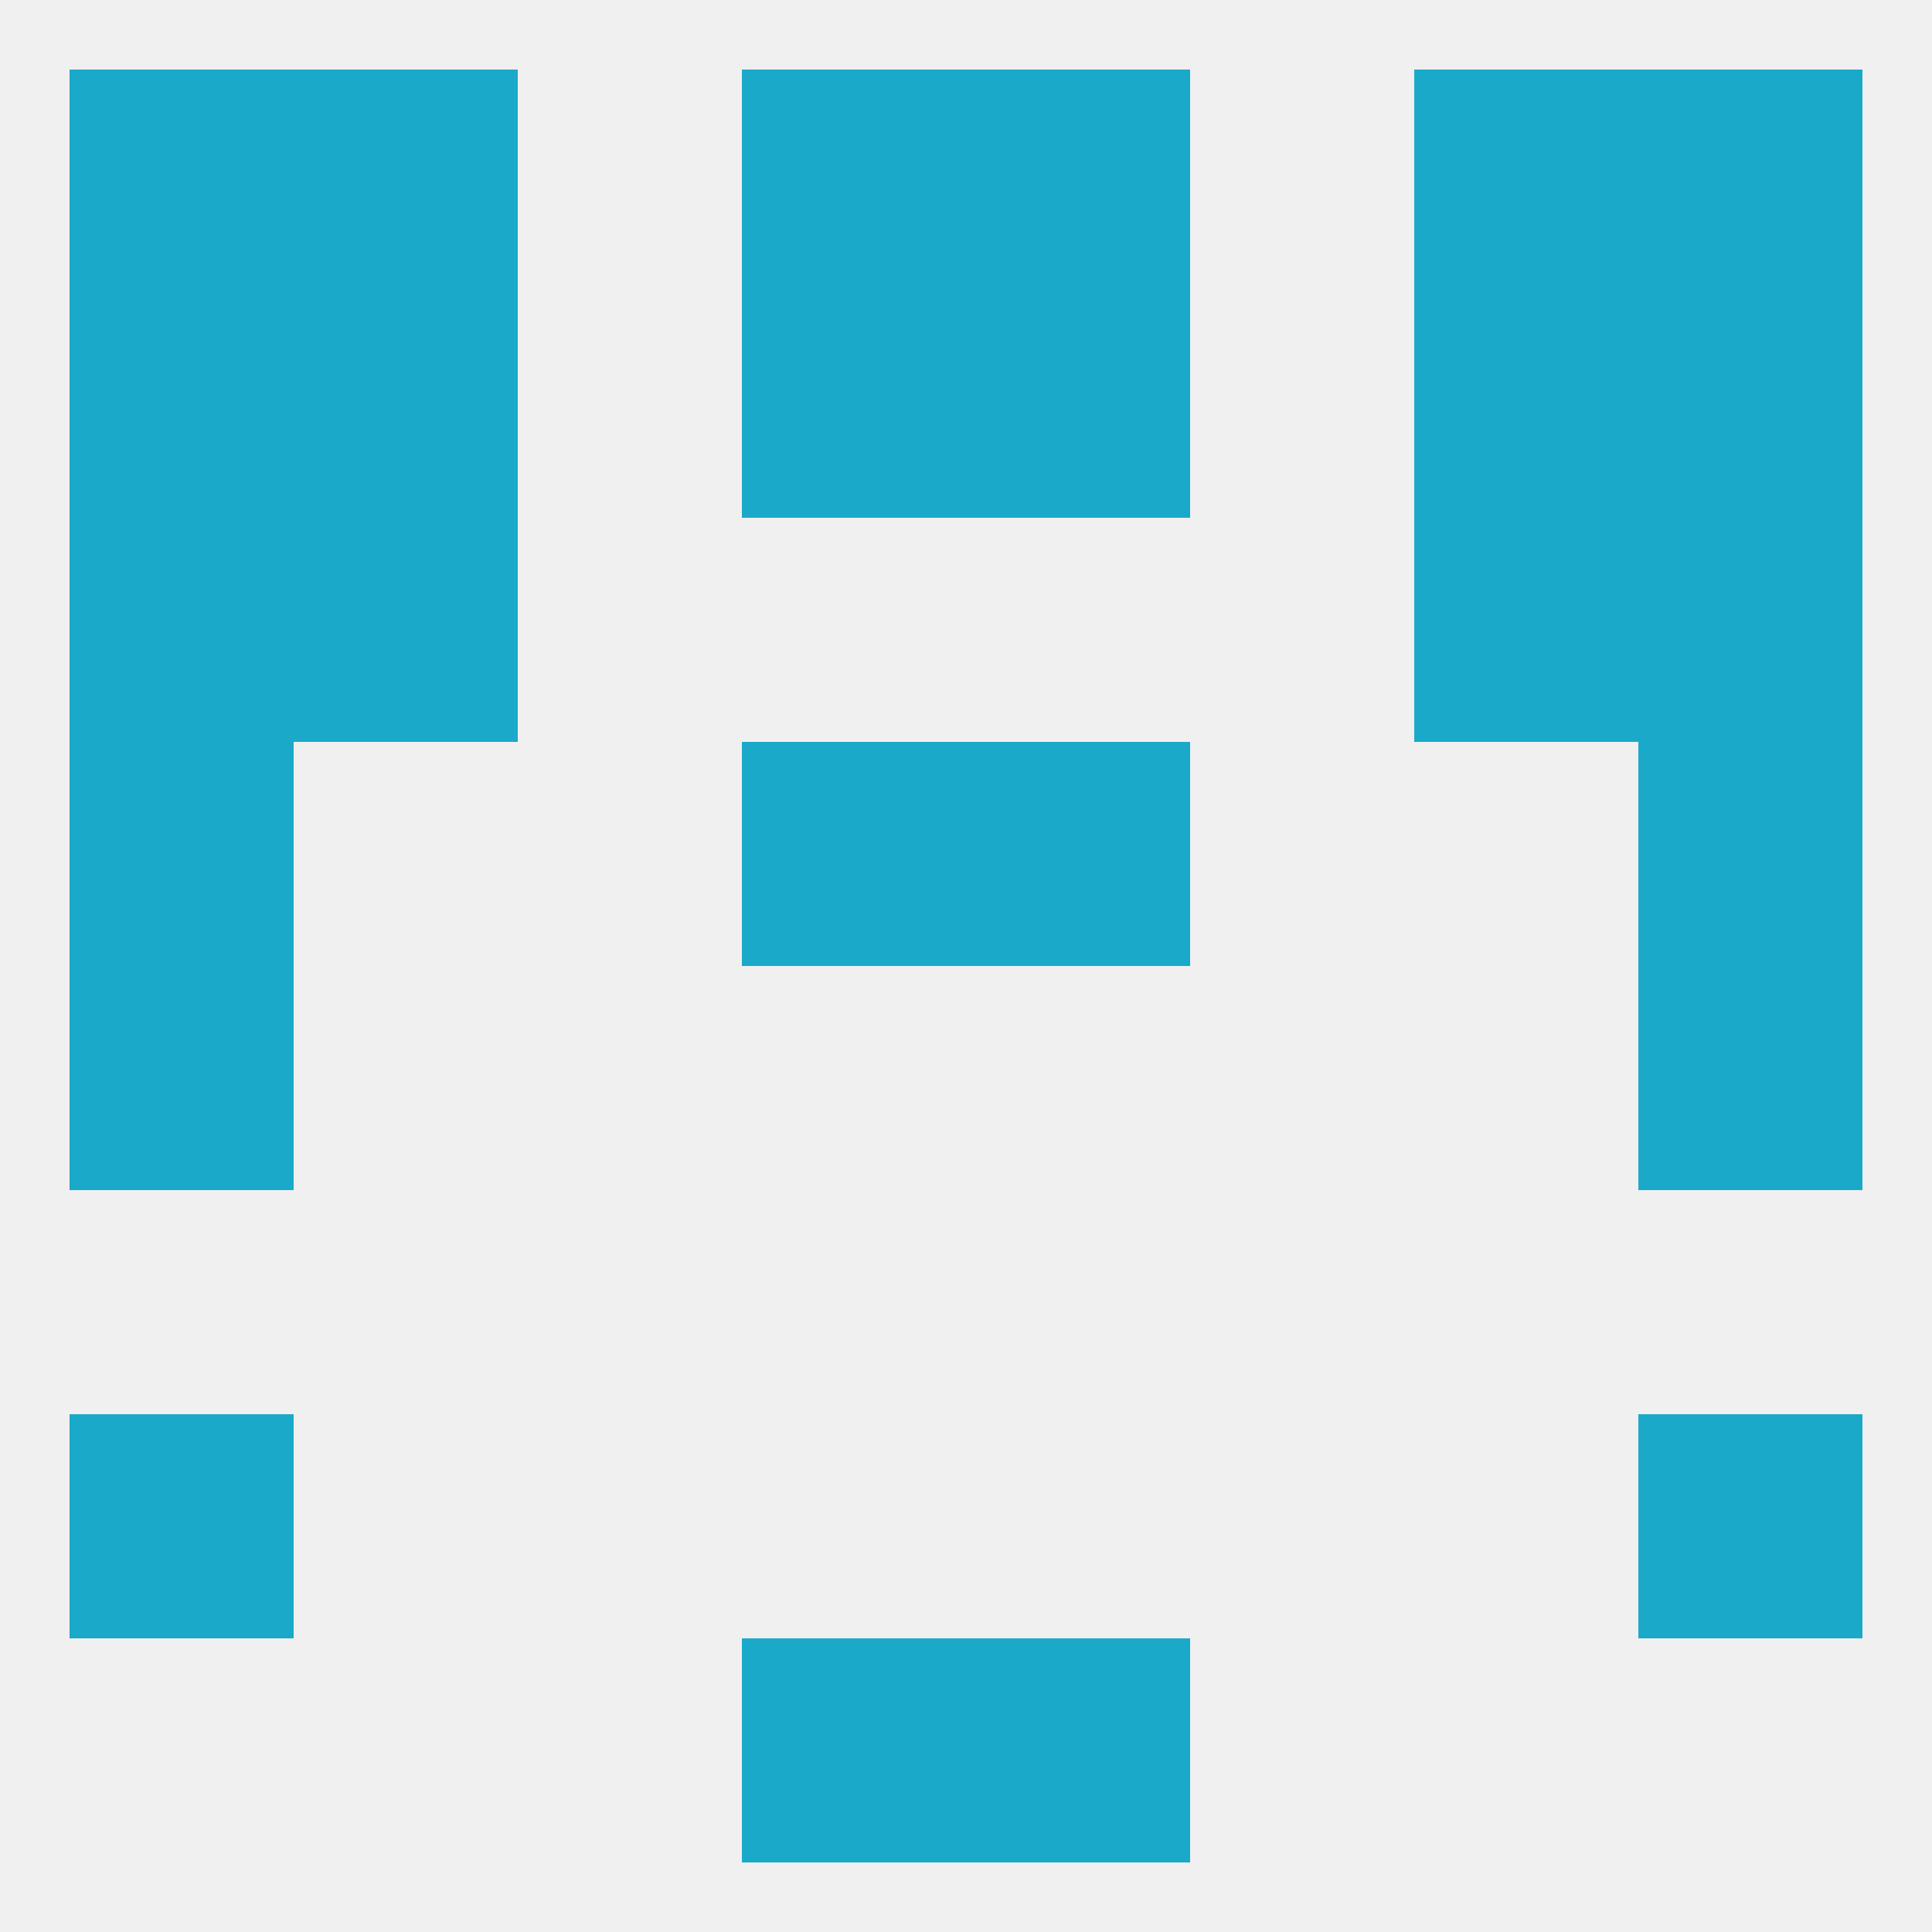
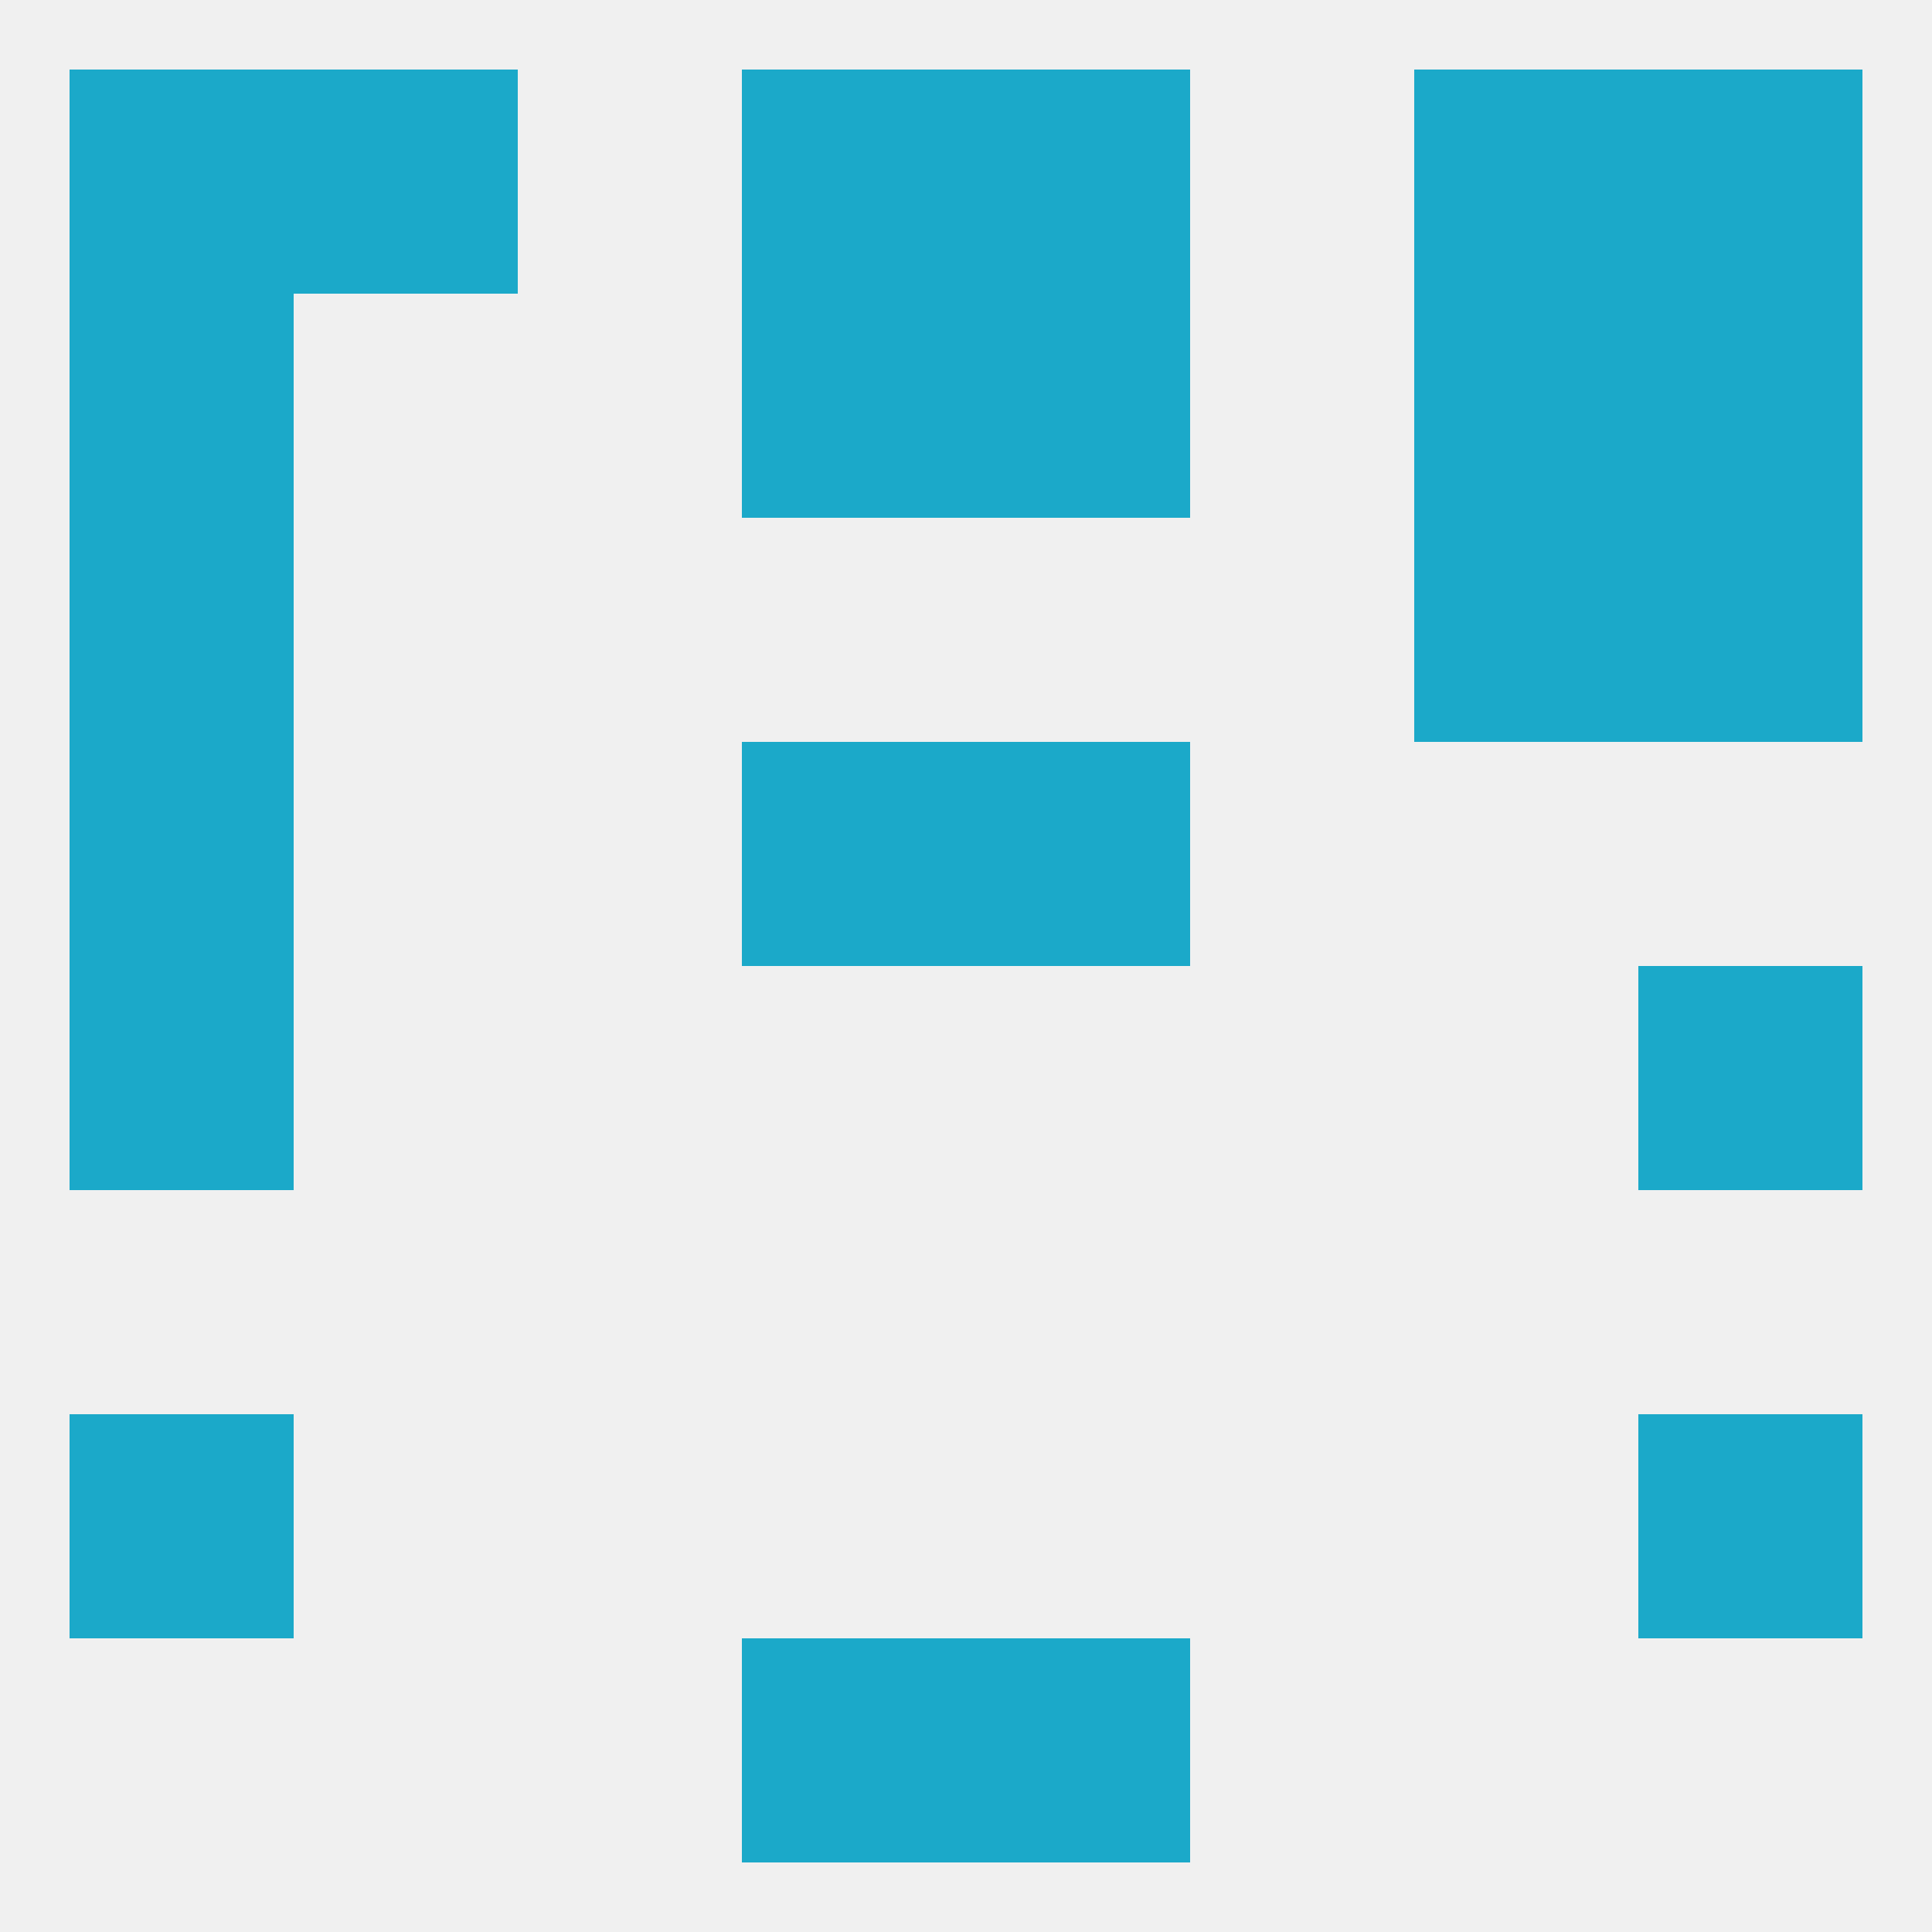
<svg xmlns="http://www.w3.org/2000/svg" version="1.1" baseprofile="full" width="250" height="250" viewBox="0 0 250 250">
  <rect width="100%" height="100%" fill="rgba(240,240,240,255)" />
  <rect x="212" y="9" width="29" height="29" fill="rgba(27,169,201,255)" />
  <rect x="38" y="9" width="29" height="29" fill="rgba(27,169,201,255)" />
  <rect x="183" y="9" width="29" height="29" fill="rgba(27,169,201,255)" />
  <rect x="96" y="9" width="29" height="29" fill="rgba(27,169,201,255)" />
  <rect x="125" y="9" width="29" height="29" fill="rgba(27,169,201,255)" />
  <rect x="9" y="9" width="29" height="29" fill="rgba(27,169,201,255)" />
  <rect x="183" y="38" width="29" height="29" fill="rgba(27,169,201,255)" />
  <rect x="9" y="38" width="29" height="29" fill="rgba(27,169,201,255)" />
  <rect x="212" y="38" width="29" height="29" fill="rgba(27,169,201,255)" />
  <rect x="96" y="38" width="29" height="29" fill="rgba(27,169,201,255)" />
  <rect x="125" y="38" width="29" height="29" fill="rgba(27,169,201,255)" />
-   <rect x="38" y="38" width="29" height="29" fill="rgba(27,169,201,255)" />
  <rect x="9" y="67" width="29" height="29" fill="rgba(27,169,201,255)" />
  <rect x="212" y="67" width="29" height="29" fill="rgba(27,169,201,255)" />
-   <rect x="38" y="67" width="29" height="29" fill="rgba(27,169,201,255)" />
  <rect x="183" y="67" width="29" height="29" fill="rgba(27,169,201,255)" />
  <rect x="96" y="96" width="29" height="29" fill="rgba(27,169,201,255)" />
  <rect x="125" y="96" width="29" height="29" fill="rgba(27,169,201,255)" />
  <rect x="9" y="96" width="29" height="29" fill="rgba(27,169,201,255)" />
-   <rect x="212" y="96" width="29" height="29" fill="rgba(27,169,201,255)" />
  <rect x="9" y="125" width="29" height="29" fill="rgba(27,169,201,255)" />
  <rect x="212" y="125" width="29" height="29" fill="rgba(27,169,201,255)" />
  <rect x="9" y="183" width="29" height="29" fill="rgba(27,169,201,255)" />
  <rect x="212" y="183" width="29" height="29" fill="rgba(27,169,201,255)" />
  <rect x="96" y="212" width="29" height="29" fill="rgba(27,169,201,255)" />
  <rect x="125" y="212" width="29" height="29" fill="rgba(27,169,201,255)" />
</svg>